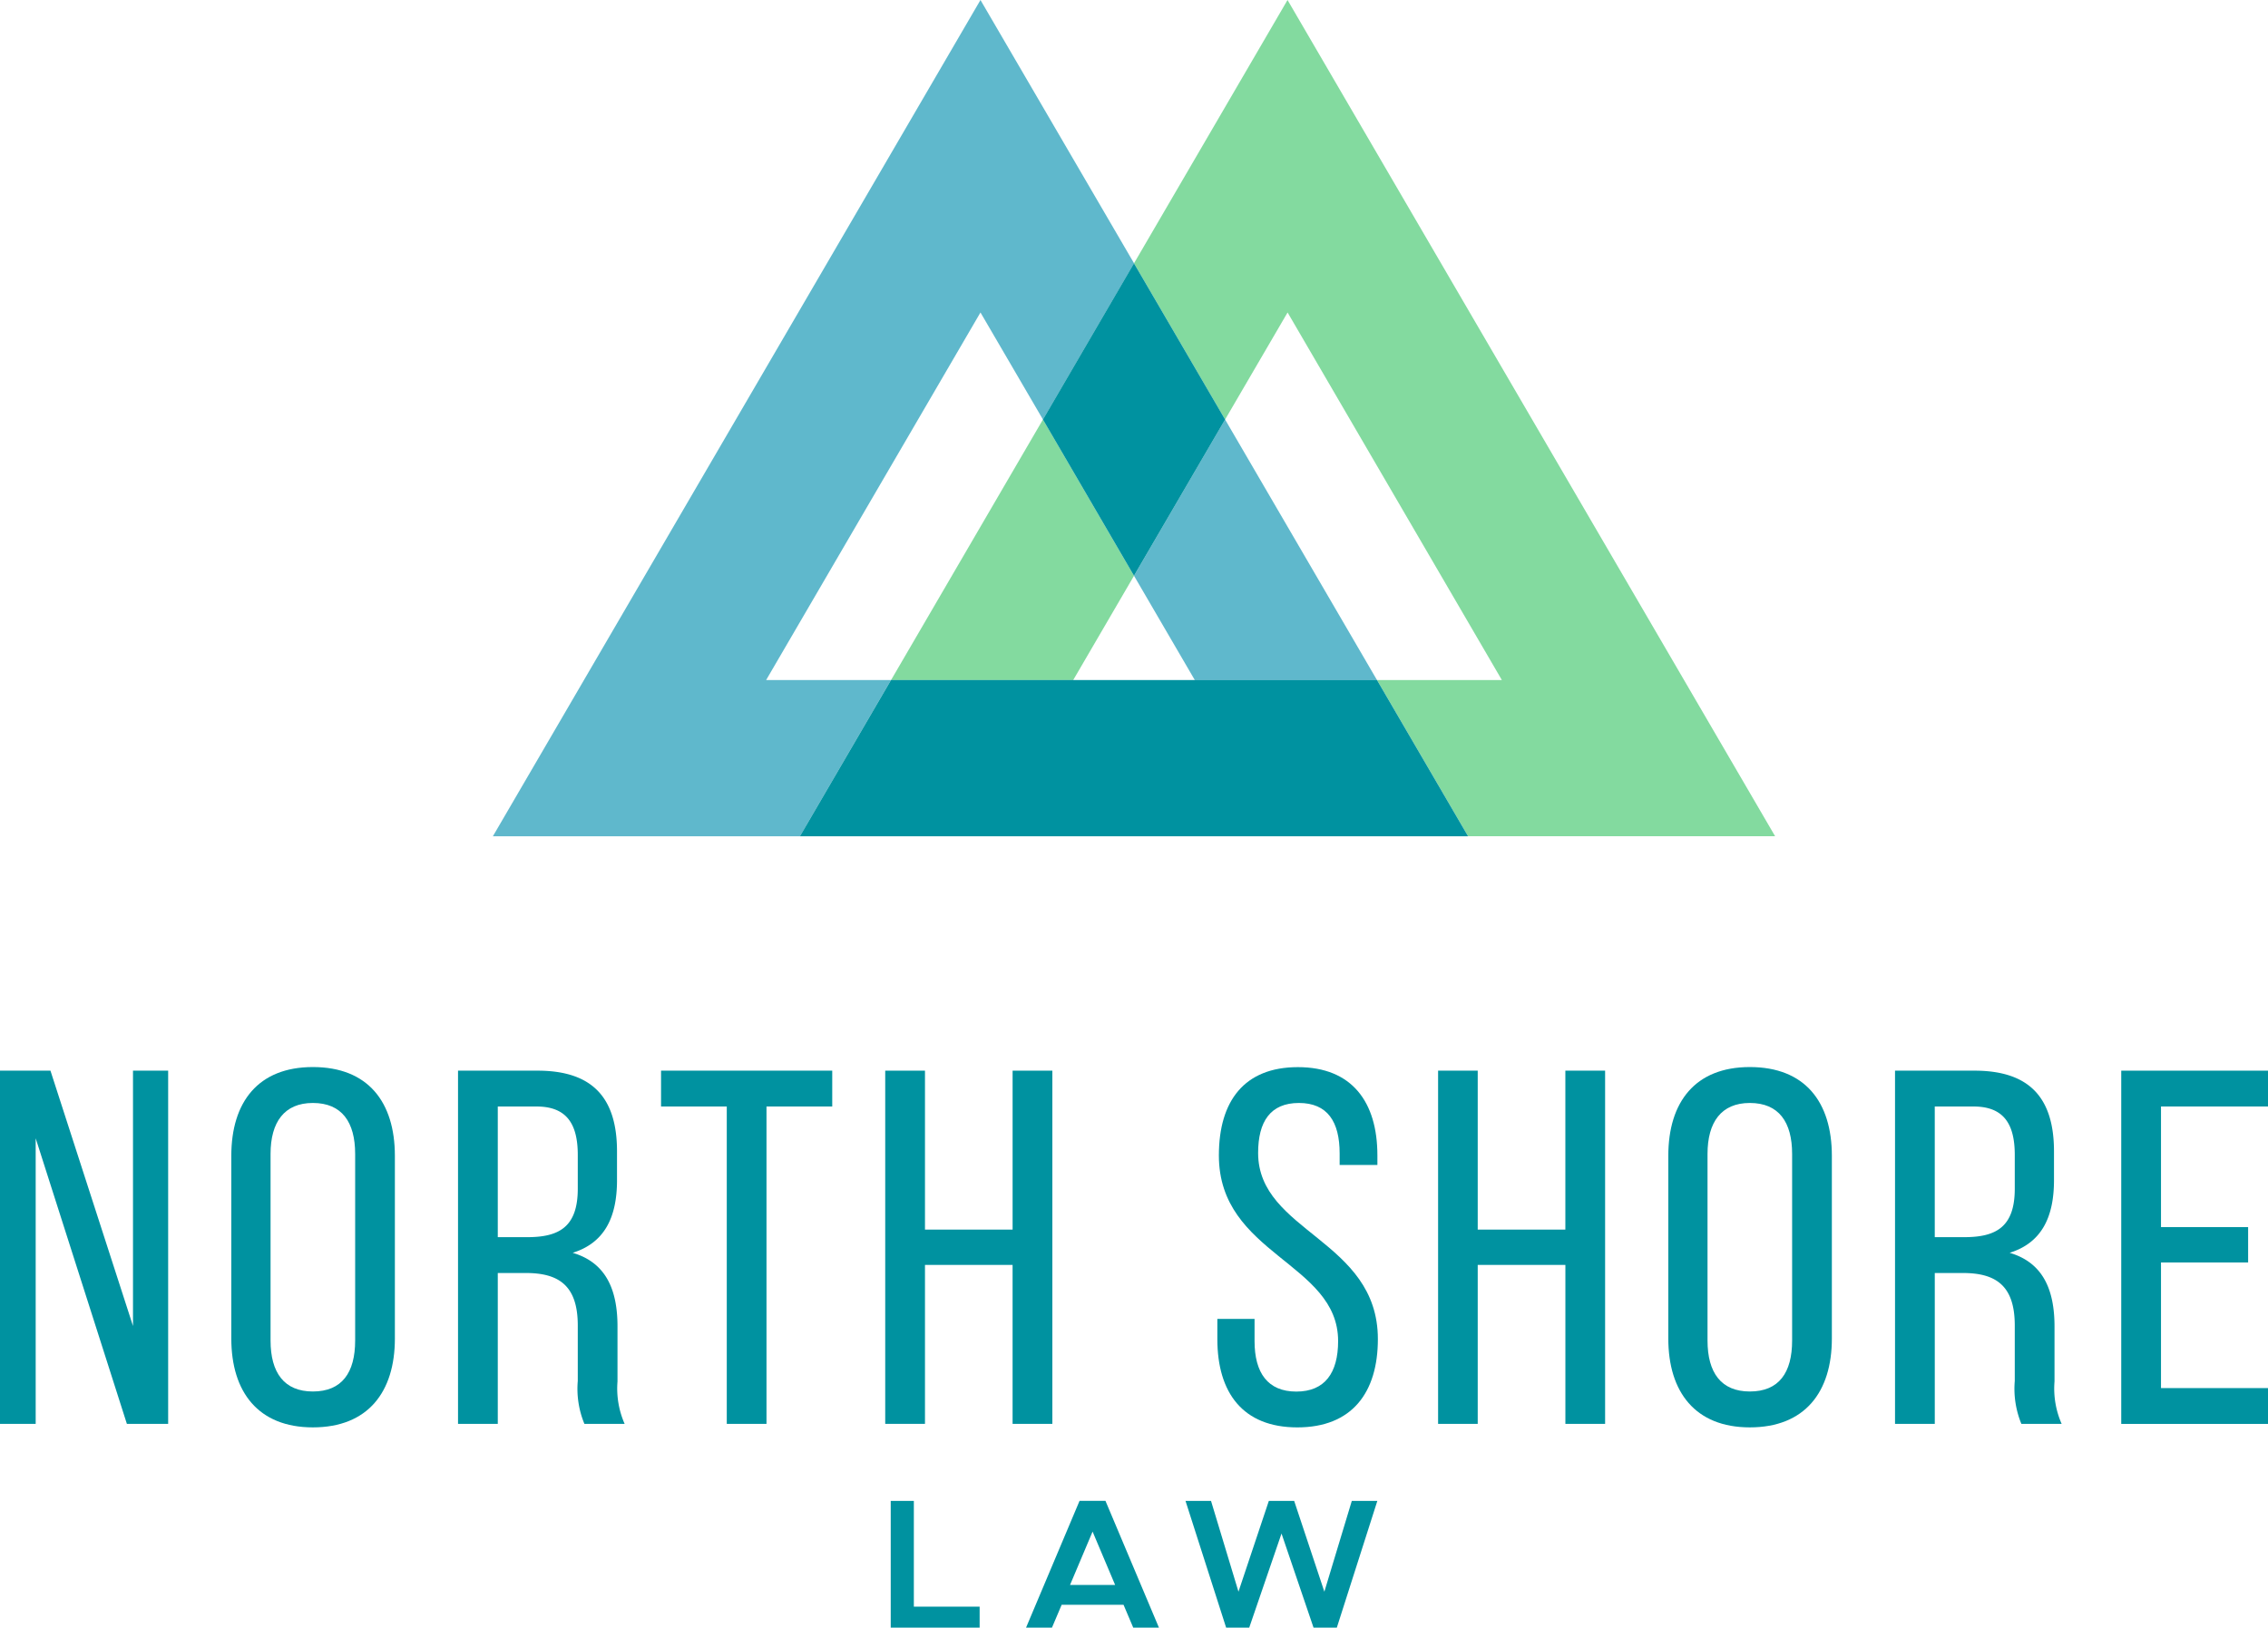
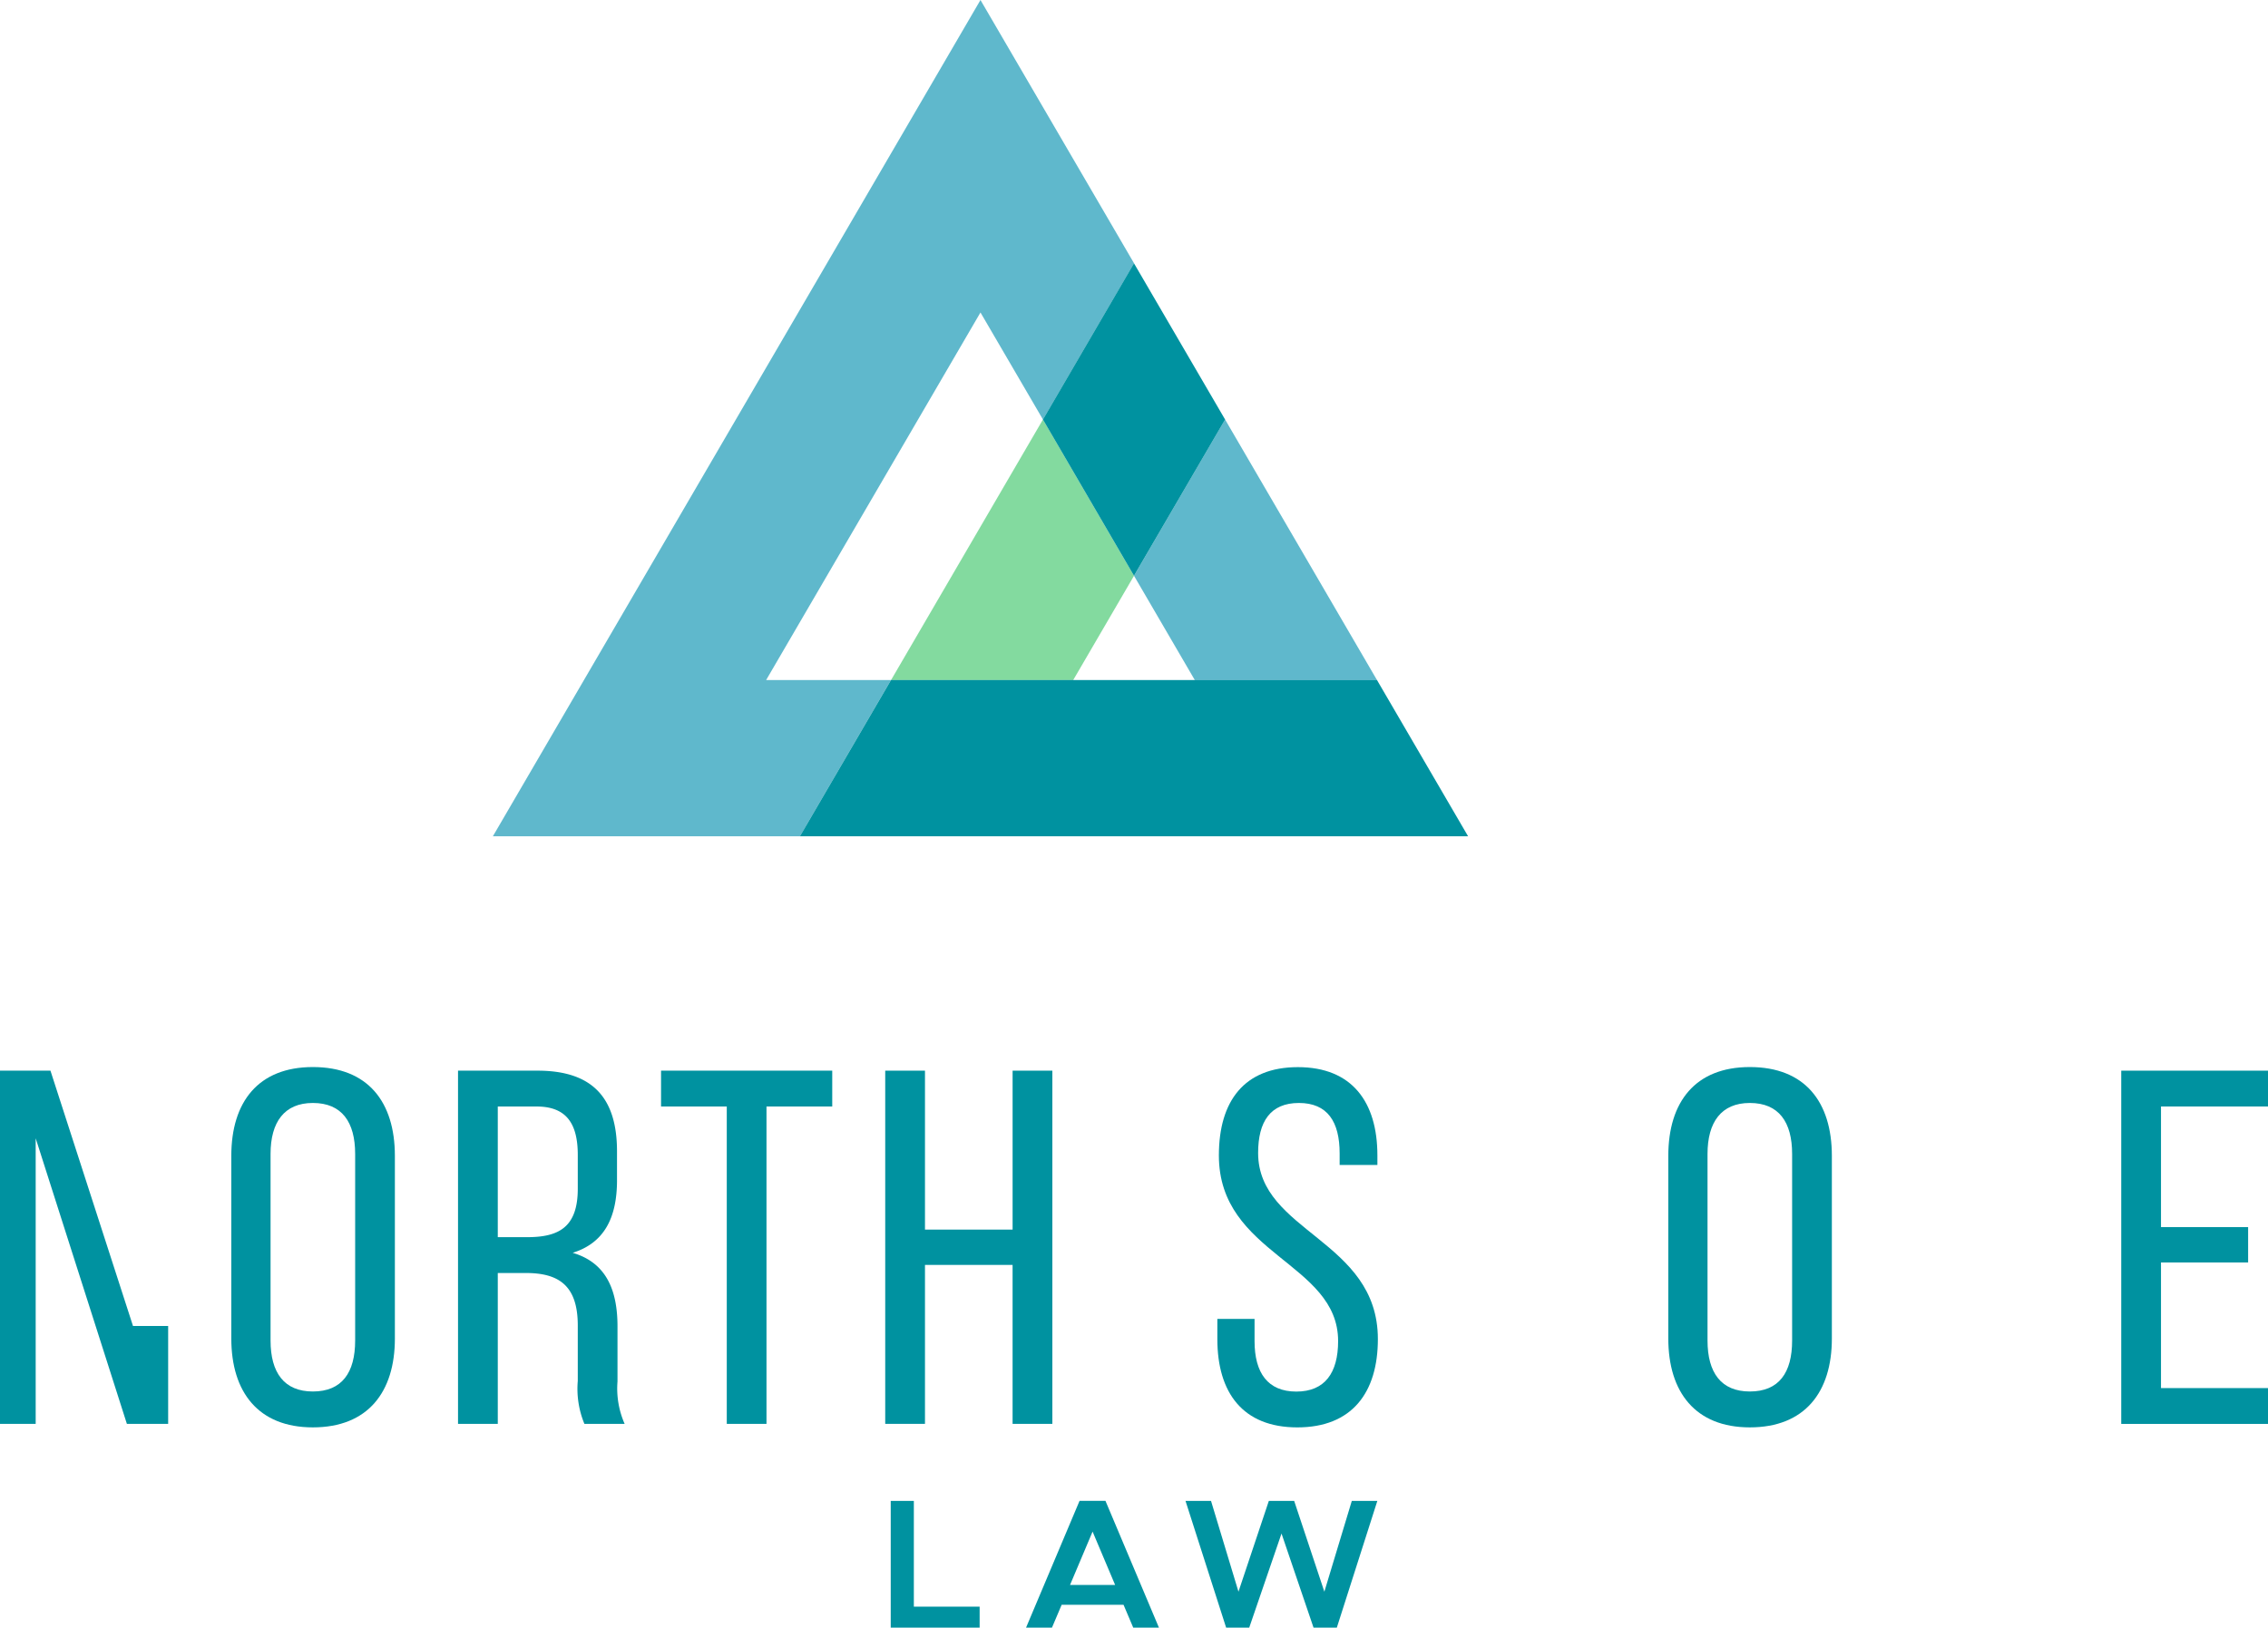
<svg xmlns="http://www.w3.org/2000/svg" width="148.792" height="106.812" viewBox="0 0 148.792 106.812">
  <defs>
    <style>.a{fill:#5fb8cc;}.b{fill:#83da9f;}.c{fill:#0092a0;}</style>
  </defs>
  <g transform="translate(32.335)">
    <path class="a" d="M75.99,61.933H87.942l-9.966-17.1L72,55.087Z" transform="translate(-29.939 -17.305)" />
    <path class="a" d="M65.476,73.3,79.537,49.181l4.1,7.026,5.976-10.252L79.537,28.676l-31.99,54.88H67.691L73.667,73.3Z" transform="translate(-47.548 -28.676)" />
-     <path class="b" d="M82.072,28.676,72,45.955l5.976,10.252,4.1-7.026L96.133,73.3H87.942l5.976,10.252h20.143Z" transform="translate(-29.939 -28.676)" />
    <path class="b" d="M72.7,44.835l-9.966,17.1H74.684l3.99-6.845Z" transform="translate(-36.613 -17.305)" />
    <path class="c" d="M74.5,59.322,80.478,49.07,74.5,38.818,68.526,49.07Z" transform="translate(-32.44 -21.54)" />
    <path class="c" d="M85.166,54.87H65.234L59.258,65.122h43.836L97.118,54.87Z" transform="translate(-39.115 -10.243)" />
  </g>
  <g transform="translate(58.436 98.494)">
    <path class="c" d="M68.555,93.425V94.8H62.722V86.487h1.517v6.938Z" transform="translate(-62.722 -86.487)" />
    <path class="c" d="M74.278,93.3H70.22l-.636,1.5h-1.7l3.509-8.318h1.7L76.6,94.8H74.914ZM73.727,92l-1.479-3.5L70.769,92Z" transform="translate(-59.005 -86.487)" />
    <path class="c" d="M73.965,86.487h1.674l1.8,5.956,1.992-5.956h1.663l1.98,5.956,1.8-5.956h1.675L83.892,94.8H82.363l-2.1-6.174L78.145,94.8H76.629Z" transform="translate(-54.625 -86.487)" />
  </g>
  <g transform="translate(0 70.027)">
-     <path class="c" d="M31.091,93.092H28.75V69.914h3.31l5.415,16.755V69.914h2.307V93.092H37.074L31.091,74.351Z" transform="translate(-28.75 -69.682)" />
+     <path class="c" d="M31.091,93.092H28.75V69.914h3.31l5.415,16.755h2.307V93.092H37.074L31.091,74.351Z" transform="translate(-28.75 -69.682)" />
    <path class="c" d="M37.572,75.6c0-3.542,1.772-5.827,5.35-5.827,3.609,0,5.381,2.285,5.381,5.827V87.591c0,3.51-1.772,5.827-5.381,5.827-3.578,0-5.35-2.317-5.35-5.827Zm2.575,12.119c0,2.119.9,3.344,2.775,3.344,1.9,0,2.775-1.225,2.775-3.344V75.474c0-2.087-.87-3.344-2.775-3.344-1.873,0-2.775,1.257-2.775,3.344Z" transform="translate(-22.397 -69.778)" />
    <path class="c" d="M51.434,69.914c3.678,0,5.215,1.854,5.215,5.3V77.1c0,2.551-.9,4.138-2.909,4.767,2.14.63,2.941,2.351,2.941,4.835V90.31a5.773,5.773,0,0,0,.468,2.782H54.51a6.018,6.018,0,0,1-.435-2.815V86.635c0-2.615-1.237-3.443-3.409-3.443H48.827v9.9H46.219V69.914ZM50.765,80.84c2.073,0,3.31-.661,3.31-3.177v-2.22c0-2.085-.769-3.177-2.707-3.177H48.827V80.84Z" transform="translate(-16.17 -69.682)" />
    <path class="c" d="M58.274,93.092V72.265H53.962V69.914H65.193v2.351H60.88V93.092Z" transform="translate(-10.594 -69.682)" />
    <path class="c" d="M65.12,82.661v10.43H62.512V69.914H65.12v10.43h5.749V69.914h2.608V93.092H70.868V82.661Z" transform="translate(-4.437 -69.682)" />
    <path class="c" d="M85.677,75.572V76.2H83.2V75.44c0-2.085-.8-3.31-2.673-3.31s-2.675,1.225-2.675,3.278c0,5.2,7.856,5.694,7.856,12.218,0,3.51-1.7,5.793-5.283,5.793s-5.248-2.283-5.248-5.793V86.3h2.441v1.457c0,2.087.869,3.312,2.74,3.312S83.1,89.843,83.1,87.756c0-5.164-7.823-5.662-7.823-12.183,0-3.576,1.672-5.794,5.183-5.794C84.007,69.778,85.677,72.063,85.677,75.572Z" transform="translate(4.687 -69.778)" />
-     <path class="c" d="M86.2,82.661v10.43H83.6V69.914H86.2v10.43h5.749V69.914h2.608V93.092H91.951V82.661Z" transform="translate(10.746 -69.682)" />
    <path class="c" d="M92.378,75.6c0-3.542,1.772-5.827,5.348-5.827,3.611,0,5.382,2.285,5.382,5.827V87.591c0,3.51-1.772,5.827-5.382,5.827-3.576,0-5.348-2.317-5.348-5.827Zm2.573,12.119c0,2.119.9,3.344,2.775,3.344,1.906,0,2.775-1.225,2.775-3.344V75.474c0-2.087-.869-3.344-2.775-3.344-1.871,0-2.775,1.257-2.775,3.344Z" transform="translate(17.071 -69.778)" />
-     <path class="c" d="M106.24,69.914c3.676,0,5.214,1.854,5.214,5.3V77.1c0,2.551-.9,4.138-2.909,4.767,2.14.63,2.943,2.351,2.943,4.835V90.31a5.752,5.752,0,0,0,.468,2.782h-2.642a6.046,6.046,0,0,1-.433-2.815V86.635c0-2.615-1.237-3.443-3.409-3.443h-1.839v9.9h-2.608V69.914Zm-.669,10.926c2.073,0,3.31-.661,3.31-3.177v-2.22c0-2.085-.769-3.177-2.708-3.177h-2.541V80.84Z" transform="translate(23.298 -69.682)" />
    <path class="c" d="M117.977,80.179V82.5h-5.716v8.244h7.02v2.351h-9.628V69.914h9.628v2.351h-7.02v7.914Z" transform="translate(29.511 -69.682)" />
  </g>
</svg>